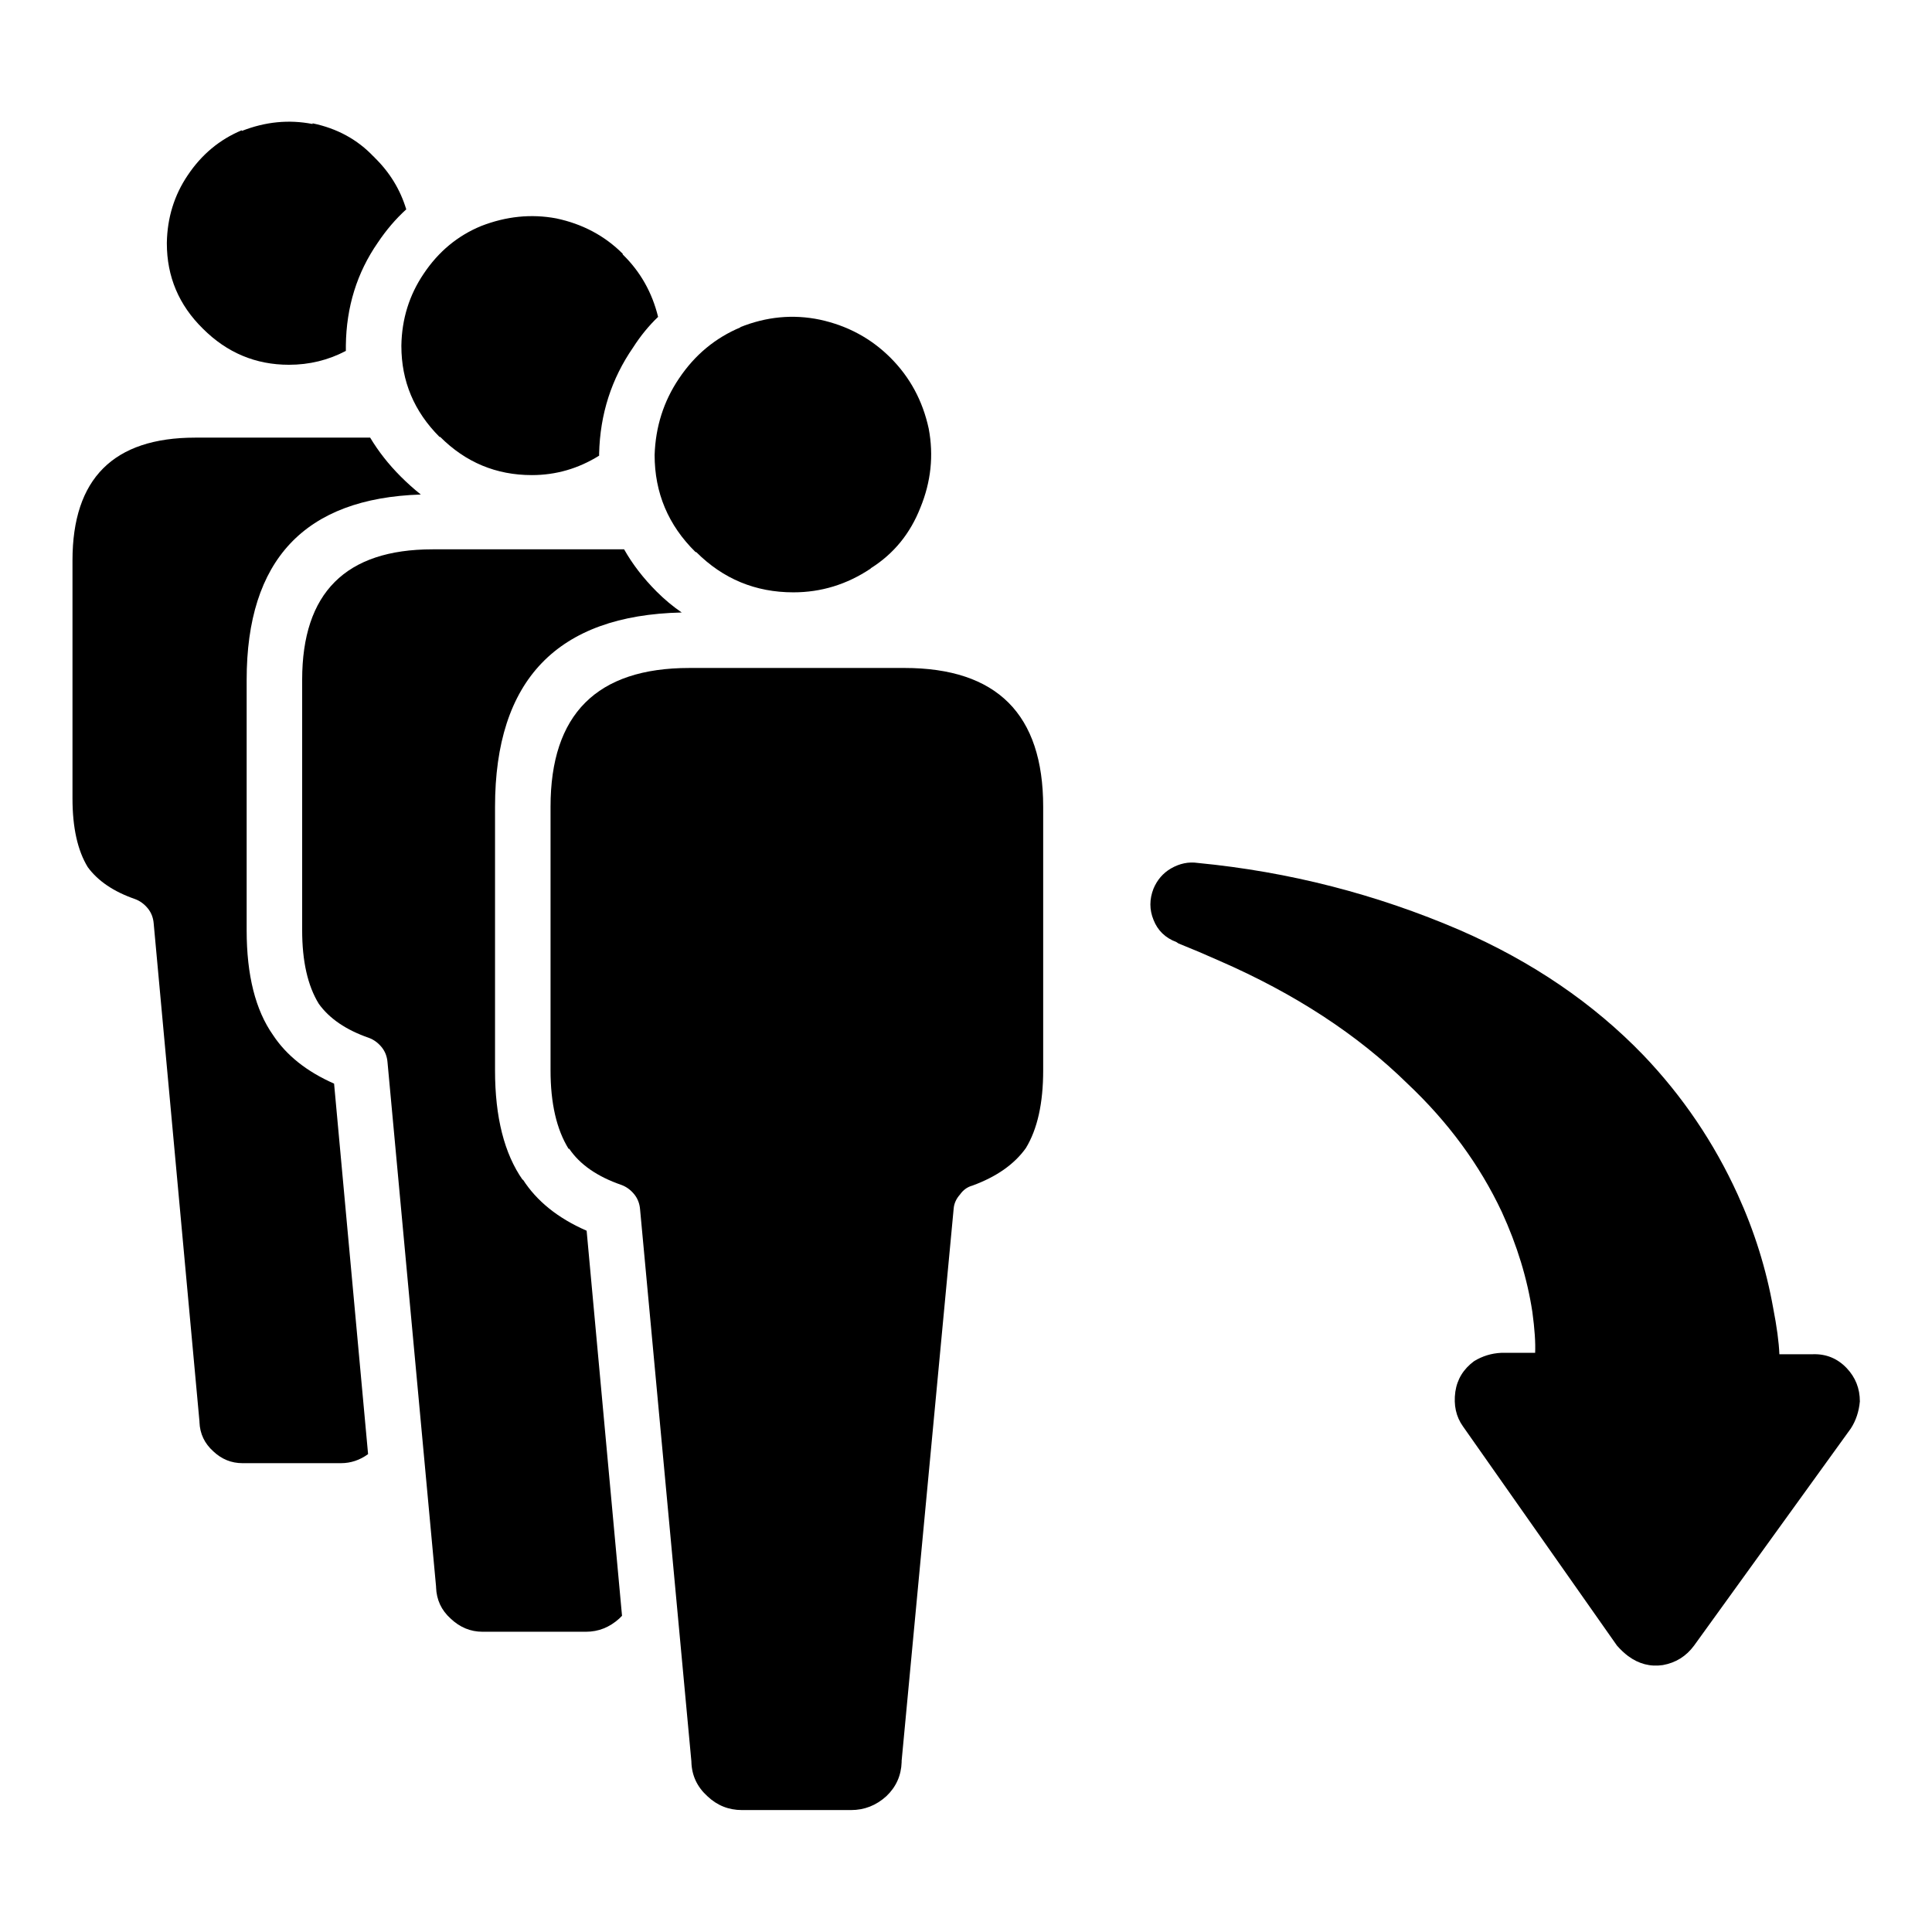
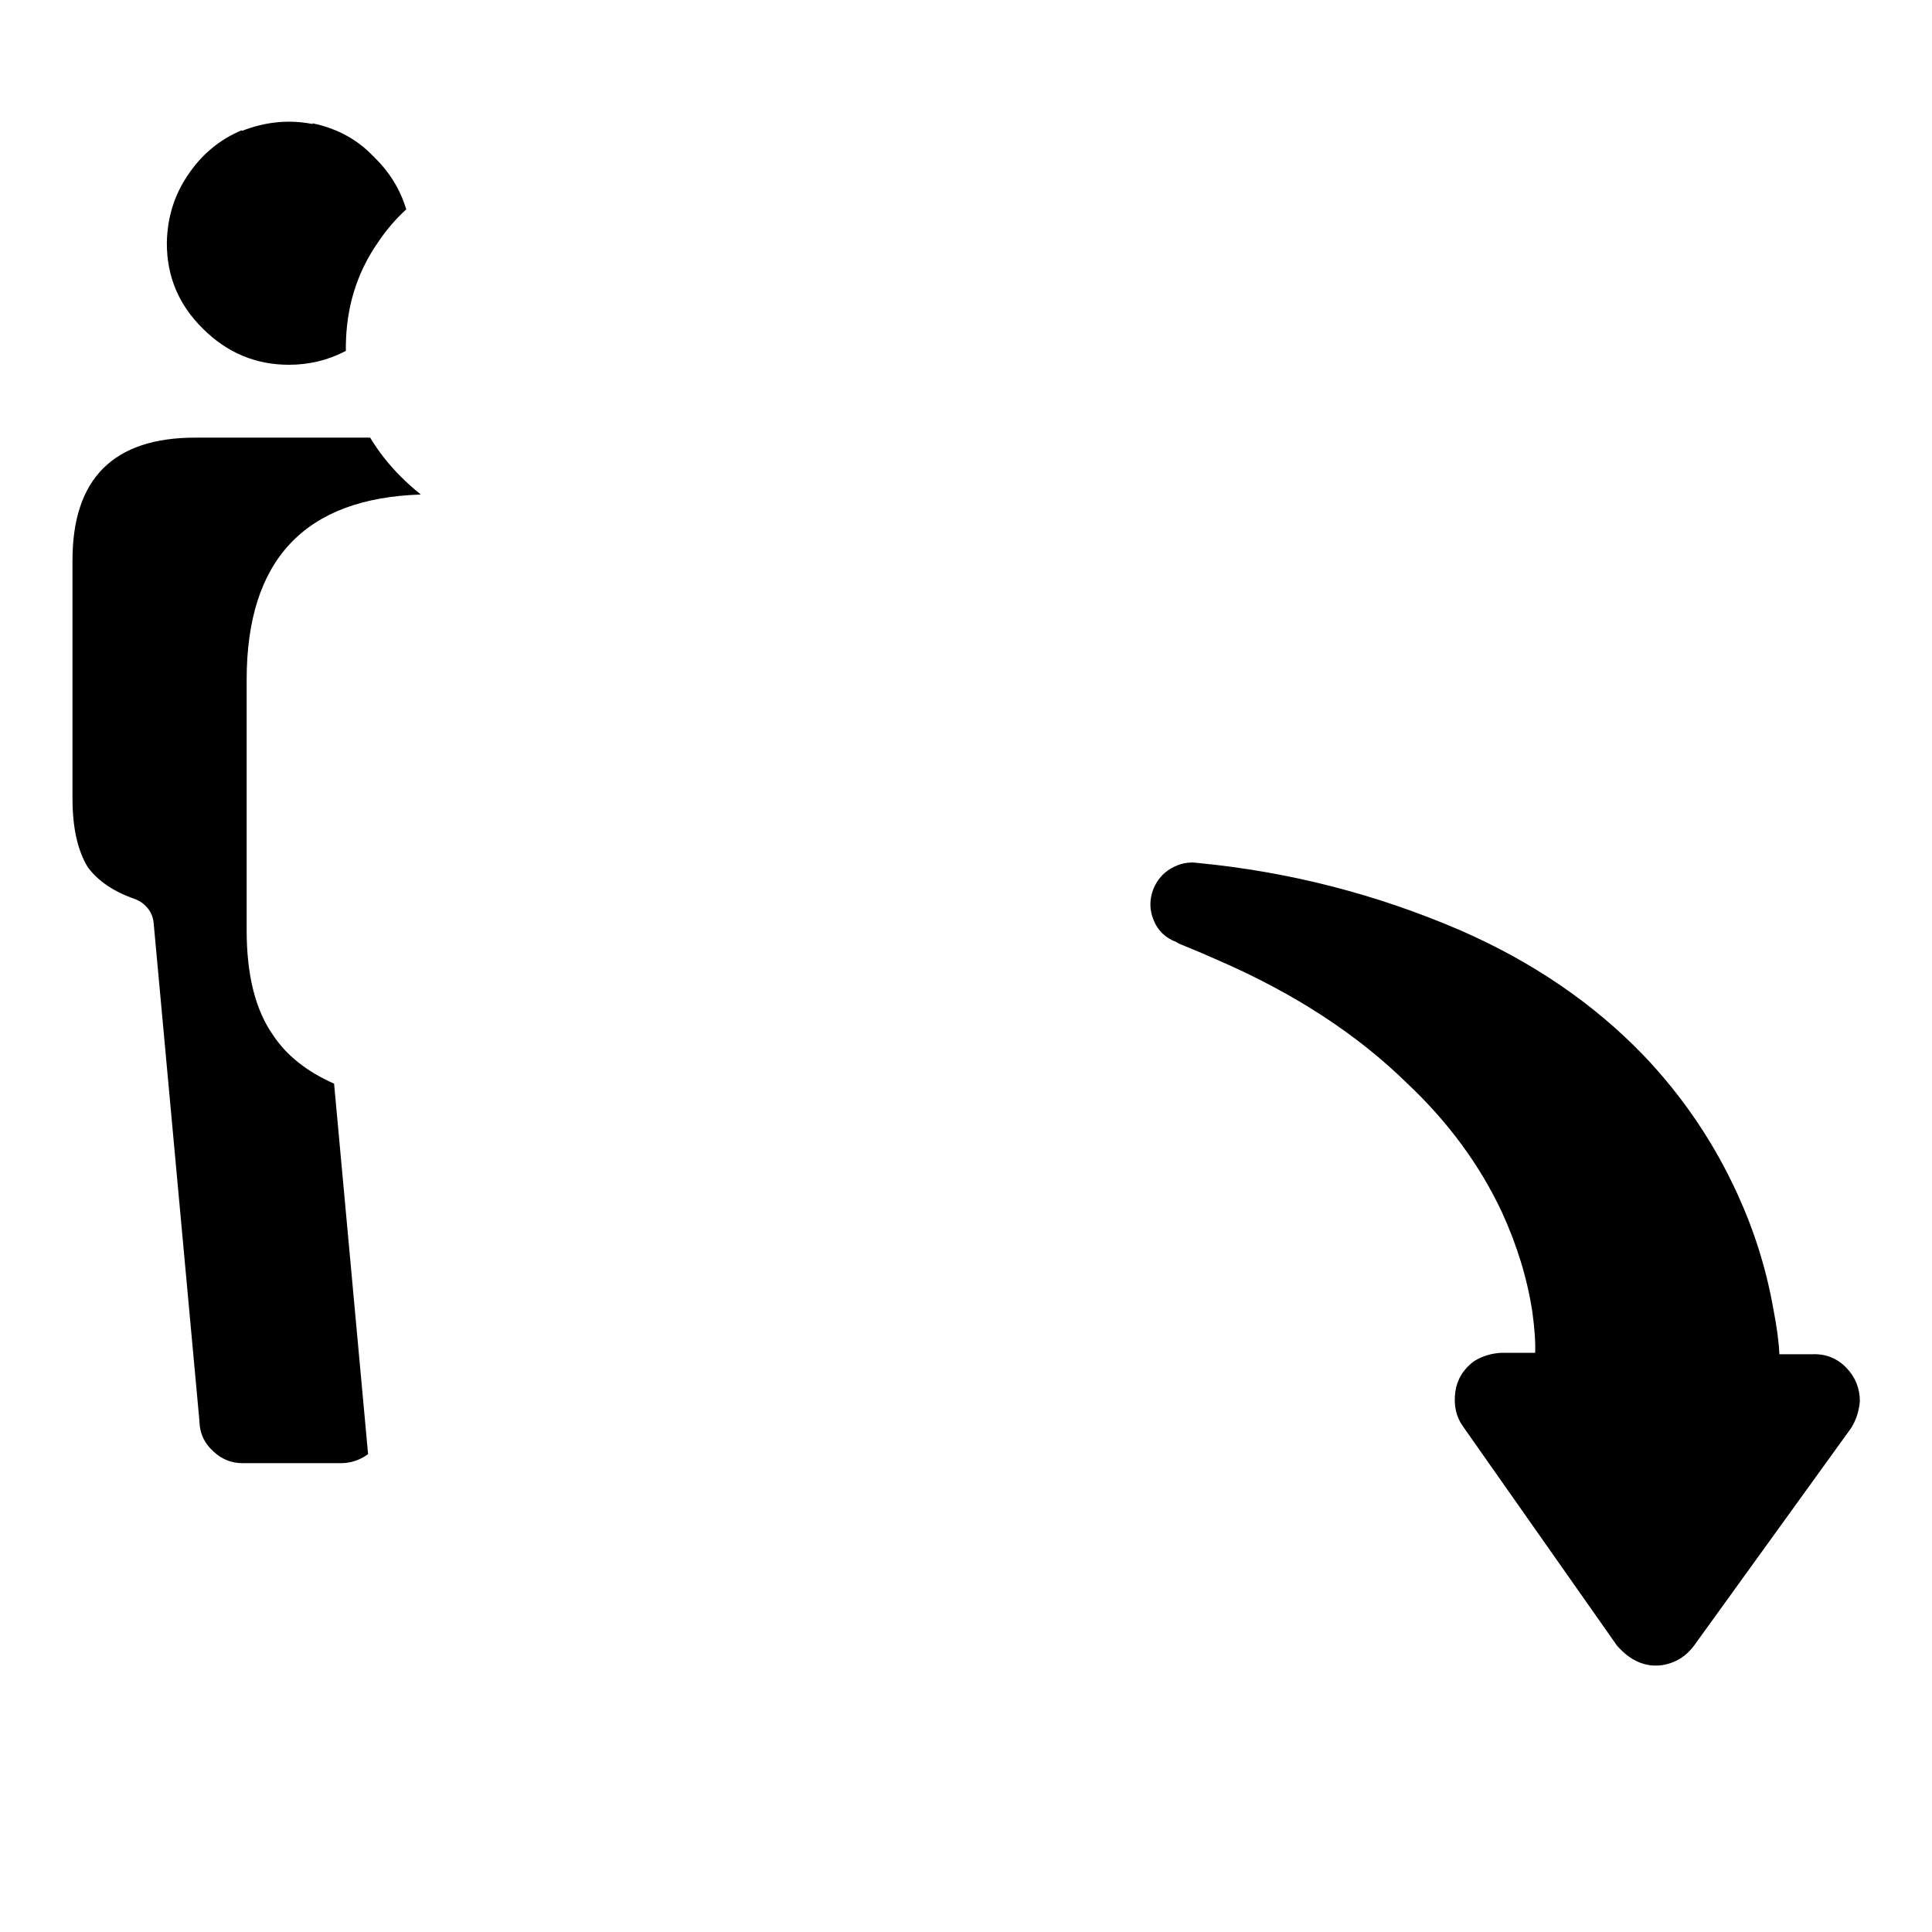
<svg xmlns="http://www.w3.org/2000/svg" fill="#000000" width="800px" height="800px" version="1.1" viewBox="144 144 512 512">
  <g>
    <path d="m530.97 390.53c-22.191-9.559-45.359-15.504-69.508-17.836-2.453-0.367-4.844 0.125-7.172 1.473-2.086 1.227-3.617 3.004-4.598 5.332-1.102 2.82-1.102 5.578 0 8.273 1.105 2.82 3.125 4.781 6.07 5.887l0.551 0.367c3.676 1.469 7.293 3.004 10.848 4.598 19.98 8.703 36.594 19.551 49.832 32.547 10.789 10.176 19.125 21.512 25.008 34.016 4.047 8.828 6.742 17.656 8.09 26.48 0.613 4.535 0.859 8.152 0.738 10.848h-9.012c-2.574 0.125-4.965 0.859-7.172 2.207-2.82 2.086-4.473 4.781-4.965 8.094-0.488 3.555 0.184 6.617 2.023 9.191l40.82 58.105c0.98 1.105 1.961 2.023 2.945 2.762 2.816 2.082 5.883 2.879 9.191 2.391 3.434-0.613 6.191-2.332 8.277-5.152l41.555-57.555c1.348-2.082 2.144-4.473 2.391-7.168 0-3.434-1.164-6.375-3.492-8.828-2.453-2.574-5.457-3.801-9.012-3.676h-8.824c-0.125-3.188-0.676-7.297-1.656-12.32-1.84-10.301-4.965-20.289-9.379-29.973-6.25-13.73-14.586-26.051-25.008-36.961-13.238-13.73-29.422-24.762-48.543-33.102z" />
    <path d="m163.21 292.52v63.07c0 7.727 1.348 13.793 4.047 18.207 2.695 3.676 6.863 6.496 12.504 8.457 1.348 0.492 2.512 1.348 3.492 2.574 0.859 1.105 1.348 2.391 1.473 3.863l12.137 132.03v0.184c0.121 3.062 1.348 5.637 3.676 7.723 2.207 2.082 4.781 3.125 7.723 3.125h26.113c2.574 0 4.965-0.797 7.172-2.391l-9.012-98.191c-7.234-3.188-12.625-7.481-16.18-12.871-4.66-6.621-6.988-15.875-6.988-27.77v-66.379c0-31.75 15.383-48.117 46.152-49.098-1.836-1.469-3.617-3.062-5.332-4.781-3.188-3.188-5.883-6.617-8.09-10.297h-46.34c-21.695 0-32.547 10.852-32.547 32.547m80.91-84.219c2.207-3.309 4.719-6.25 7.539-8.824-1.594-5.273-4.414-9.867-8.461-13.793 0-0.121-0.059-0.184-0.184-0.184-4.289-4.535-9.684-7.477-16.18-8.824v0.184c-6.254-1.227-12.504-0.613-18.758 1.84v-0.188c-5.883 2.453-10.664 6.438-14.344 11.953-3.555 5.273-5.391 11.219-5.516 17.836v0.188c0 8.824 3.188 16.363 9.562 22.617 6.375 6.371 13.977 9.559 22.801 9.559 5.394 0 10.422-1.223 15.078-3.676v-1.473c0.125-10.172 2.941-19.246 8.461-27.215z" />
-     <path d="m309.03 211.25c-4.781-4.781-10.668-7.91-17.652-9.379-6.621-1.227-13.242-0.551-19.859 2.023-6.254 2.574-11.34 6.801-15.262 12.688-3.801 5.637-5.762 11.953-5.887 18.938v0.184c0 9.316 3.371 17.348 10.113 24.09h0.184c6.742 6.742 14.836 10.113 24.273 10.113 6.375 0 12.32-1.715 17.836-5.148v-0.367-0.184c0.246-10.422 3.25-19.797 9.012-28.133 1.961-3.066 4.168-5.762 6.617-8.094-1.59-6.496-4.719-12.012-9.375-16.547v-0.184m15.629 95.066c-2.328-1.594-4.535-3.434-6.621-5.516-3.555-3.559-6.434-7.297-8.641-11.219h-50.75c-23.047 0-34.57 11.523-34.57 34.57v66.379c0 8.215 1.469 14.711 4.41 19.492 2.82 3.926 7.234 6.926 13.242 9.012 1.348 0.488 2.512 1.348 3.492 2.574 0.859 1.102 1.348 2.391 1.473 3.863l12.871 139.01v0.184c0.121 3.312 1.41 6.07 3.859 8.277 2.453 2.328 5.273 3.492 8.461 3.492h27.398c3.309 0 6.25-1.164 8.824-3.492 0.246-0.246 0.492-0.492 0.738-0.738l-9.379-102.05c-7.602-3.309-13.238-7.844-16.918-13.605v0.184c-4.902-6.988-7.356-16.672-7.356-29.055v-69.875c0-33.586 16.488-50.75 49.465-51.484z" />
-     <path d="m383.68 321.02h-57.004c-24.52 0-36.777 12.258-36.777 36.773v69.875c0 8.707 1.594 15.633 4.781 20.781h0.184c2.82 4.168 7.418 7.356 13.793 9.562 1.348 0.488 2.512 1.348 3.492 2.574 0.859 1.102 1.348 2.391 1.473 3.859l13.605 146.37v0.184c0.121 3.555 1.531 6.559 4.231 9.008 2.574 2.453 5.637 3.68 9.191 3.68h28.871c3.555 0 6.68-1.227 9.379-3.68 2.574-2.449 3.922-5.453 4.043-9.008v-0.367l13.793-146.37c0.121-1.348 0.672-2.574 1.656-3.676 0.855-1.227 1.961-2.023 3.309-2.391 6.375-2.332 11.094-5.641 14.16-9.93 3.062-5.027 4.594-11.891 4.594-20.598v-69.875c0-24.516-12.258-36.773-36.773-36.773m-59.762-76.68c-4.047 6.008-6.191 12.75-6.438 20.227 0 10.051 3.617 18.633 10.848 25.742h0.188c7.109 7.113 15.688 10.668 25.742 10.668 7.356 0 14.16-2.086 20.41-6.254l0.184-0.184c6.008-3.801 10.359-9.133 13.055-15.996 2.82-6.867 3.555-13.855 2.207-20.965-1.594-7.356-4.965-13.605-10.113-18.754-5.148-5.148-11.398-8.52-18.754-10.113-7.113-1.473-14.16-0.797-21.148 2.019h0.184c-6.742 2.82-12.195 7.356-16.363 13.609z" />
  </g>
</svg>